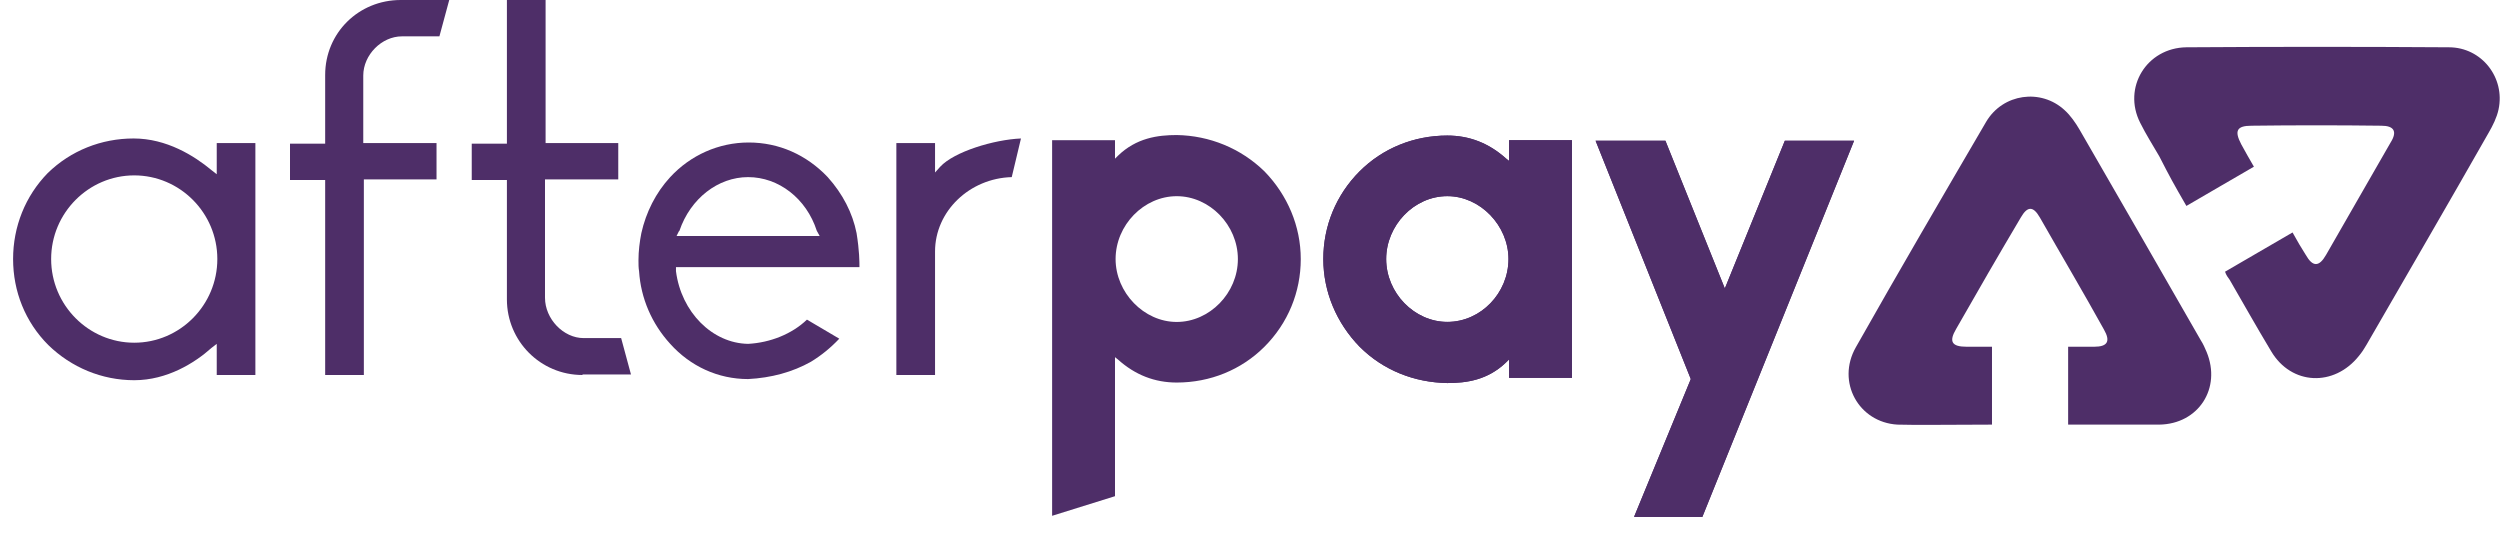
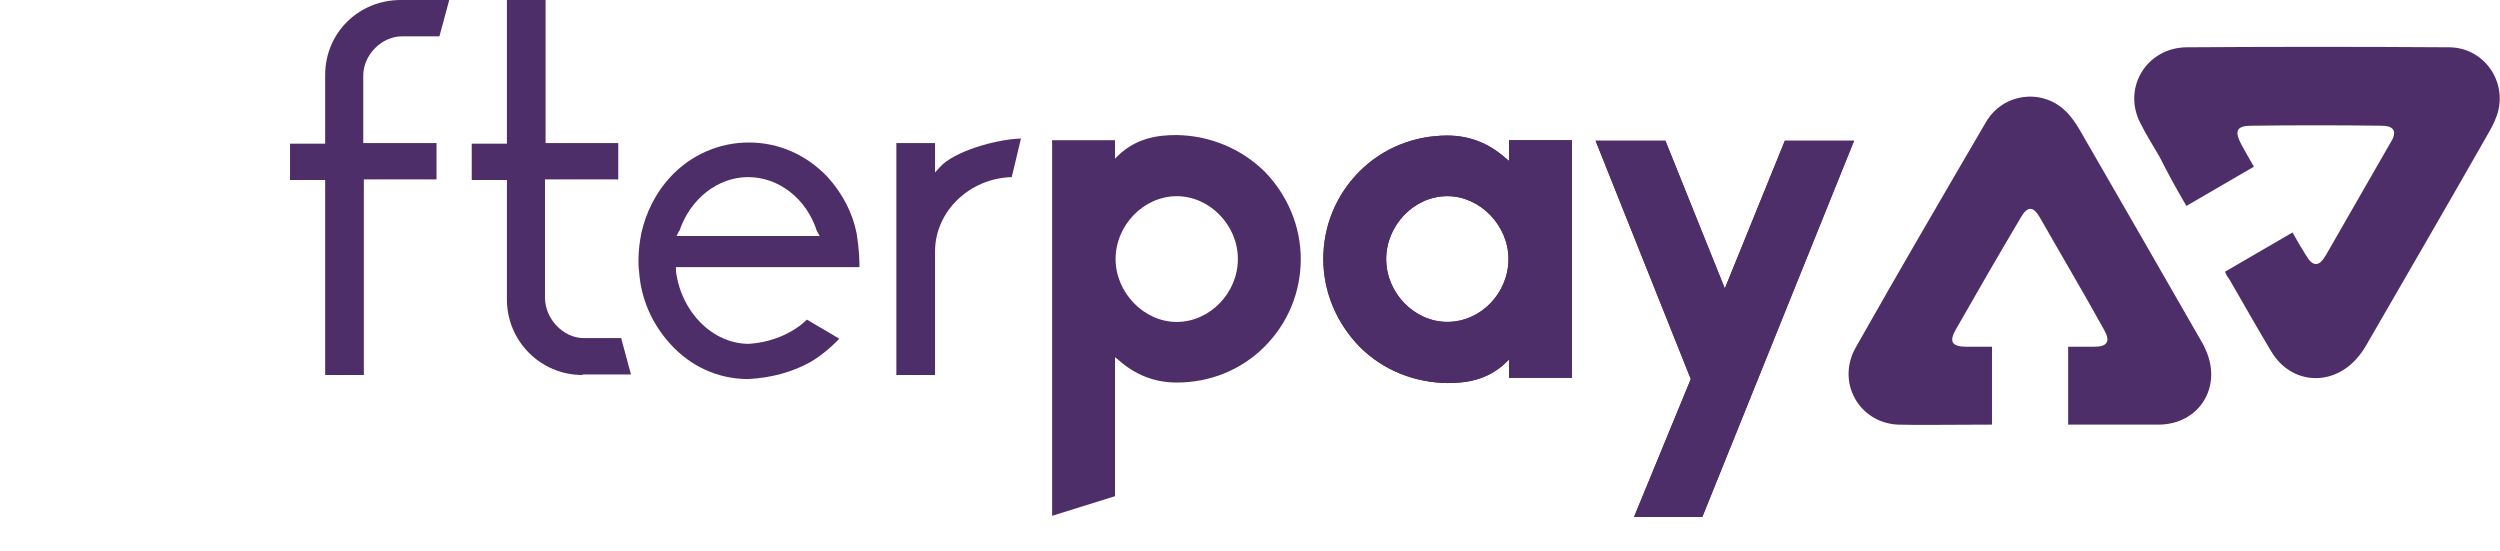
<svg xmlns="http://www.w3.org/2000/svg" width="59" height="13" viewBox="0 0 59 13" fill="none">
  <path d="M29.841 4.044C30.385 4.603 30.698 5.338 30.698 6.114C30.698 6.89 30.399 7.625 29.841 8.183C29.296 8.728 28.561 9.028 27.771 9.028C27.254 9.028 26.791 8.851 26.382 8.483L26.314 8.429V11.71L24.83 12.173V3.309H26.314V3.745L26.382 3.677C26.818 3.255 27.322 3.187 27.771 3.187C28.547 3.2 29.282 3.5 29.841 4.044ZM29.214 6.114C29.214 5.311 28.547 4.63 27.771 4.63C26.995 4.63 26.328 5.311 26.328 6.114C26.328 6.904 26.995 7.598 27.771 7.598C28.547 7.598 29.214 6.917 29.214 6.114Z" fill="#4E2E68" />
  <path d="M32.087 8.183C31.543 7.624 31.23 6.889 31.23 6.113C31.23 5.337 31.529 4.602 32.087 4.043C32.632 3.499 33.367 3.199 34.157 3.199C34.674 3.199 35.137 3.376 35.546 3.744L35.614 3.798V3.308H37.098V8.918H35.614V8.482L35.546 8.55C35.11 8.972 34.606 9.04 34.157 9.04C33.381 9.027 32.645 8.741 32.087 8.183ZM32.714 6.113C32.714 6.916 33.381 7.597 34.157 7.597C34.947 7.597 35.6 6.916 35.6 6.113C35.6 5.323 34.933 4.629 34.157 4.629C33.367 4.629 32.714 5.323 32.714 6.113Z" fill="#4E2E68" />
  <path d="M32.087 8.183C31.543 7.624 31.23 6.889 31.23 6.113C31.23 5.337 31.529 4.602 32.087 4.043C32.632 3.499 33.367 3.199 34.157 3.199C34.674 3.199 35.137 3.376 35.546 3.744L35.614 3.798V3.308H37.098V8.918H35.614V8.482L35.546 8.55C35.11 8.972 34.606 9.04 34.157 9.04C33.381 9.027 32.645 8.741 32.087 8.183ZM32.714 6.113C32.714 6.916 33.381 7.597 34.157 7.597C34.947 7.597 35.6 6.916 35.6 6.113C35.6 5.323 34.933 4.629 34.157 4.629C33.367 4.629 32.714 5.323 32.714 6.113Z" fill="#4E2E68" />
  <path d="M38.569 12.186L39.903 8.946L37.656 3.322H39.304L40.706 6.808L42.122 3.322H43.756L40.175 12.2H38.569V12.186Z" fill="#4E2E68" />
  <path d="M38.569 12.186L39.903 8.946L37.656 3.322H39.304L40.706 6.808L42.122 3.322H43.756L40.175 12.2H38.569V12.186Z" fill="#4E2E68" />
-   <path d="M3.168 8.973C2.405 8.973 1.684 8.673 1.139 8.142C0.595 7.597 0.309 6.876 0.309 6.113C0.309 5.351 0.595 4.629 1.126 4.085C1.67 3.554 2.392 3.268 3.154 3.268C3.93 3.268 4.584 3.676 4.992 4.016L5.115 4.112V3.377H6.027V8.85H5.115V8.115L4.992 8.21C4.598 8.564 3.944 8.973 3.168 8.973ZM3.168 4.139C2.092 4.139 1.207 5.024 1.207 6.113C1.207 7.203 2.092 8.088 3.168 8.088C4.244 8.088 5.129 7.203 5.129 6.113C5.129 5.024 4.244 4.139 3.168 4.139Z" fill="#4E2E68" />
  <path d="M7.674 8.85V4.248H6.844V3.39H7.674V1.77C7.674 0.776 8.464 0 9.458 0H10.602L10.37 0.858H9.485C9.009 0.858 8.573 1.293 8.573 1.784V3.377H10.302V4.234H8.587V8.85H7.674Z" fill="#4E2E68" />
  <path d="M13.747 8.85C12.753 8.85 11.963 8.047 11.963 7.067V4.248H11.133V3.39H11.963V0H12.876V3.377H14.591V4.234H12.862V7.026C12.862 7.529 13.298 7.979 13.774 7.979H14.659L14.891 8.837H13.747V8.85Z" fill="#4E2E68" />
  <path d="M17.655 8.946C16.947 8.946 16.294 8.646 15.817 8.115C15.382 7.639 15.123 7.04 15.082 6.4C15.068 6.318 15.068 6.236 15.068 6.141C15.068 5.923 15.096 5.705 15.136 5.501C15.245 5.011 15.477 4.548 15.817 4.18C16.294 3.663 16.961 3.363 17.669 3.363C18.377 3.363 19.03 3.649 19.534 4.18C19.888 4.575 20.12 5.024 20.215 5.501C20.283 5.923 20.283 6.182 20.283 6.304H15.953V6.4C16.076 7.366 16.811 8.102 17.655 8.115C18.173 8.088 18.69 7.884 19.044 7.543L19.807 7.993C19.602 8.21 19.384 8.387 19.139 8.537C18.704 8.782 18.2 8.918 17.655 8.946ZM17.655 4.18C16.947 4.18 16.294 4.684 16.035 5.446L16.021 5.46L15.967 5.569H19.344L19.276 5.446C19.03 4.684 18.377 4.18 17.655 4.18Z" fill="#4E2E68" />
  <path d="M21.154 8.85V3.377H22.067V4.071L22.189 3.935C22.516 3.581 23.455 3.295 24.095 3.268L23.877 4.18C22.884 4.207 22.067 4.983 22.067 5.936V8.85H21.154Z" fill="#4E2E68" />
  <path d="M51.599 4.86C52.143 4.547 52.647 4.247 53.192 3.934C53.015 3.621 53.055 3.703 52.892 3.403C52.729 3.09 52.783 2.967 53.137 2.967C54.158 2.954 55.179 2.954 56.201 2.967C56.5 2.967 56.582 3.104 56.419 3.362C55.915 4.247 55.397 5.132 54.894 6.017C54.73 6.303 54.58 6.303 54.417 6.017C54.24 5.731 54.281 5.799 54.104 5.486C53.573 5.799 53.042 6.099 52.511 6.412C52.538 6.494 52.579 6.548 52.62 6.603C53.015 7.284 53.192 7.61 53.6 8.291C54.077 9.094 55.084 9.135 55.67 8.4C55.738 8.318 55.792 8.237 55.847 8.141C56.813 6.467 57.78 4.806 58.733 3.131C58.828 2.967 58.924 2.777 58.965 2.586C59.128 1.837 58.57 1.116 57.794 1.116C55.724 1.102 53.654 1.102 51.599 1.116C50.659 1.129 50.087 2.069 50.509 2.899C50.645 3.172 50.809 3.43 50.959 3.689C51.217 4.193 51.285 4.315 51.599 4.86Z" fill="#4E2E68" />
  <path d="M47.011 10.021C47.011 9.395 47.011 8.183 47.011 8.183C47.011 8.183 46.752 8.183 46.412 8.183C46.058 8.183 45.989 8.06 46.166 7.761C46.67 6.876 47.174 6.005 47.691 5.133C47.841 4.874 47.977 4.847 48.141 5.133C48.645 6.018 49.162 6.89 49.652 7.775C49.816 8.06 49.734 8.183 49.421 8.183C49.094 8.183 48.808 8.183 48.808 8.183V10.021C48.808 10.021 50.169 10.021 50.959 10.021C51.885 10.008 52.43 9.163 52.076 8.306C52.035 8.21 51.994 8.115 51.94 8.033C50.986 6.372 50.033 4.711 49.08 3.064C48.985 2.9 48.862 2.723 48.726 2.601C48.168 2.083 47.269 2.206 46.874 2.873C45.84 4.643 44.805 6.413 43.797 8.197C43.334 9.014 43.865 9.967 44.778 10.021C45.077 10.035 46.357 10.021 47.011 10.021Z" fill="#4E2E68" />
</svg>